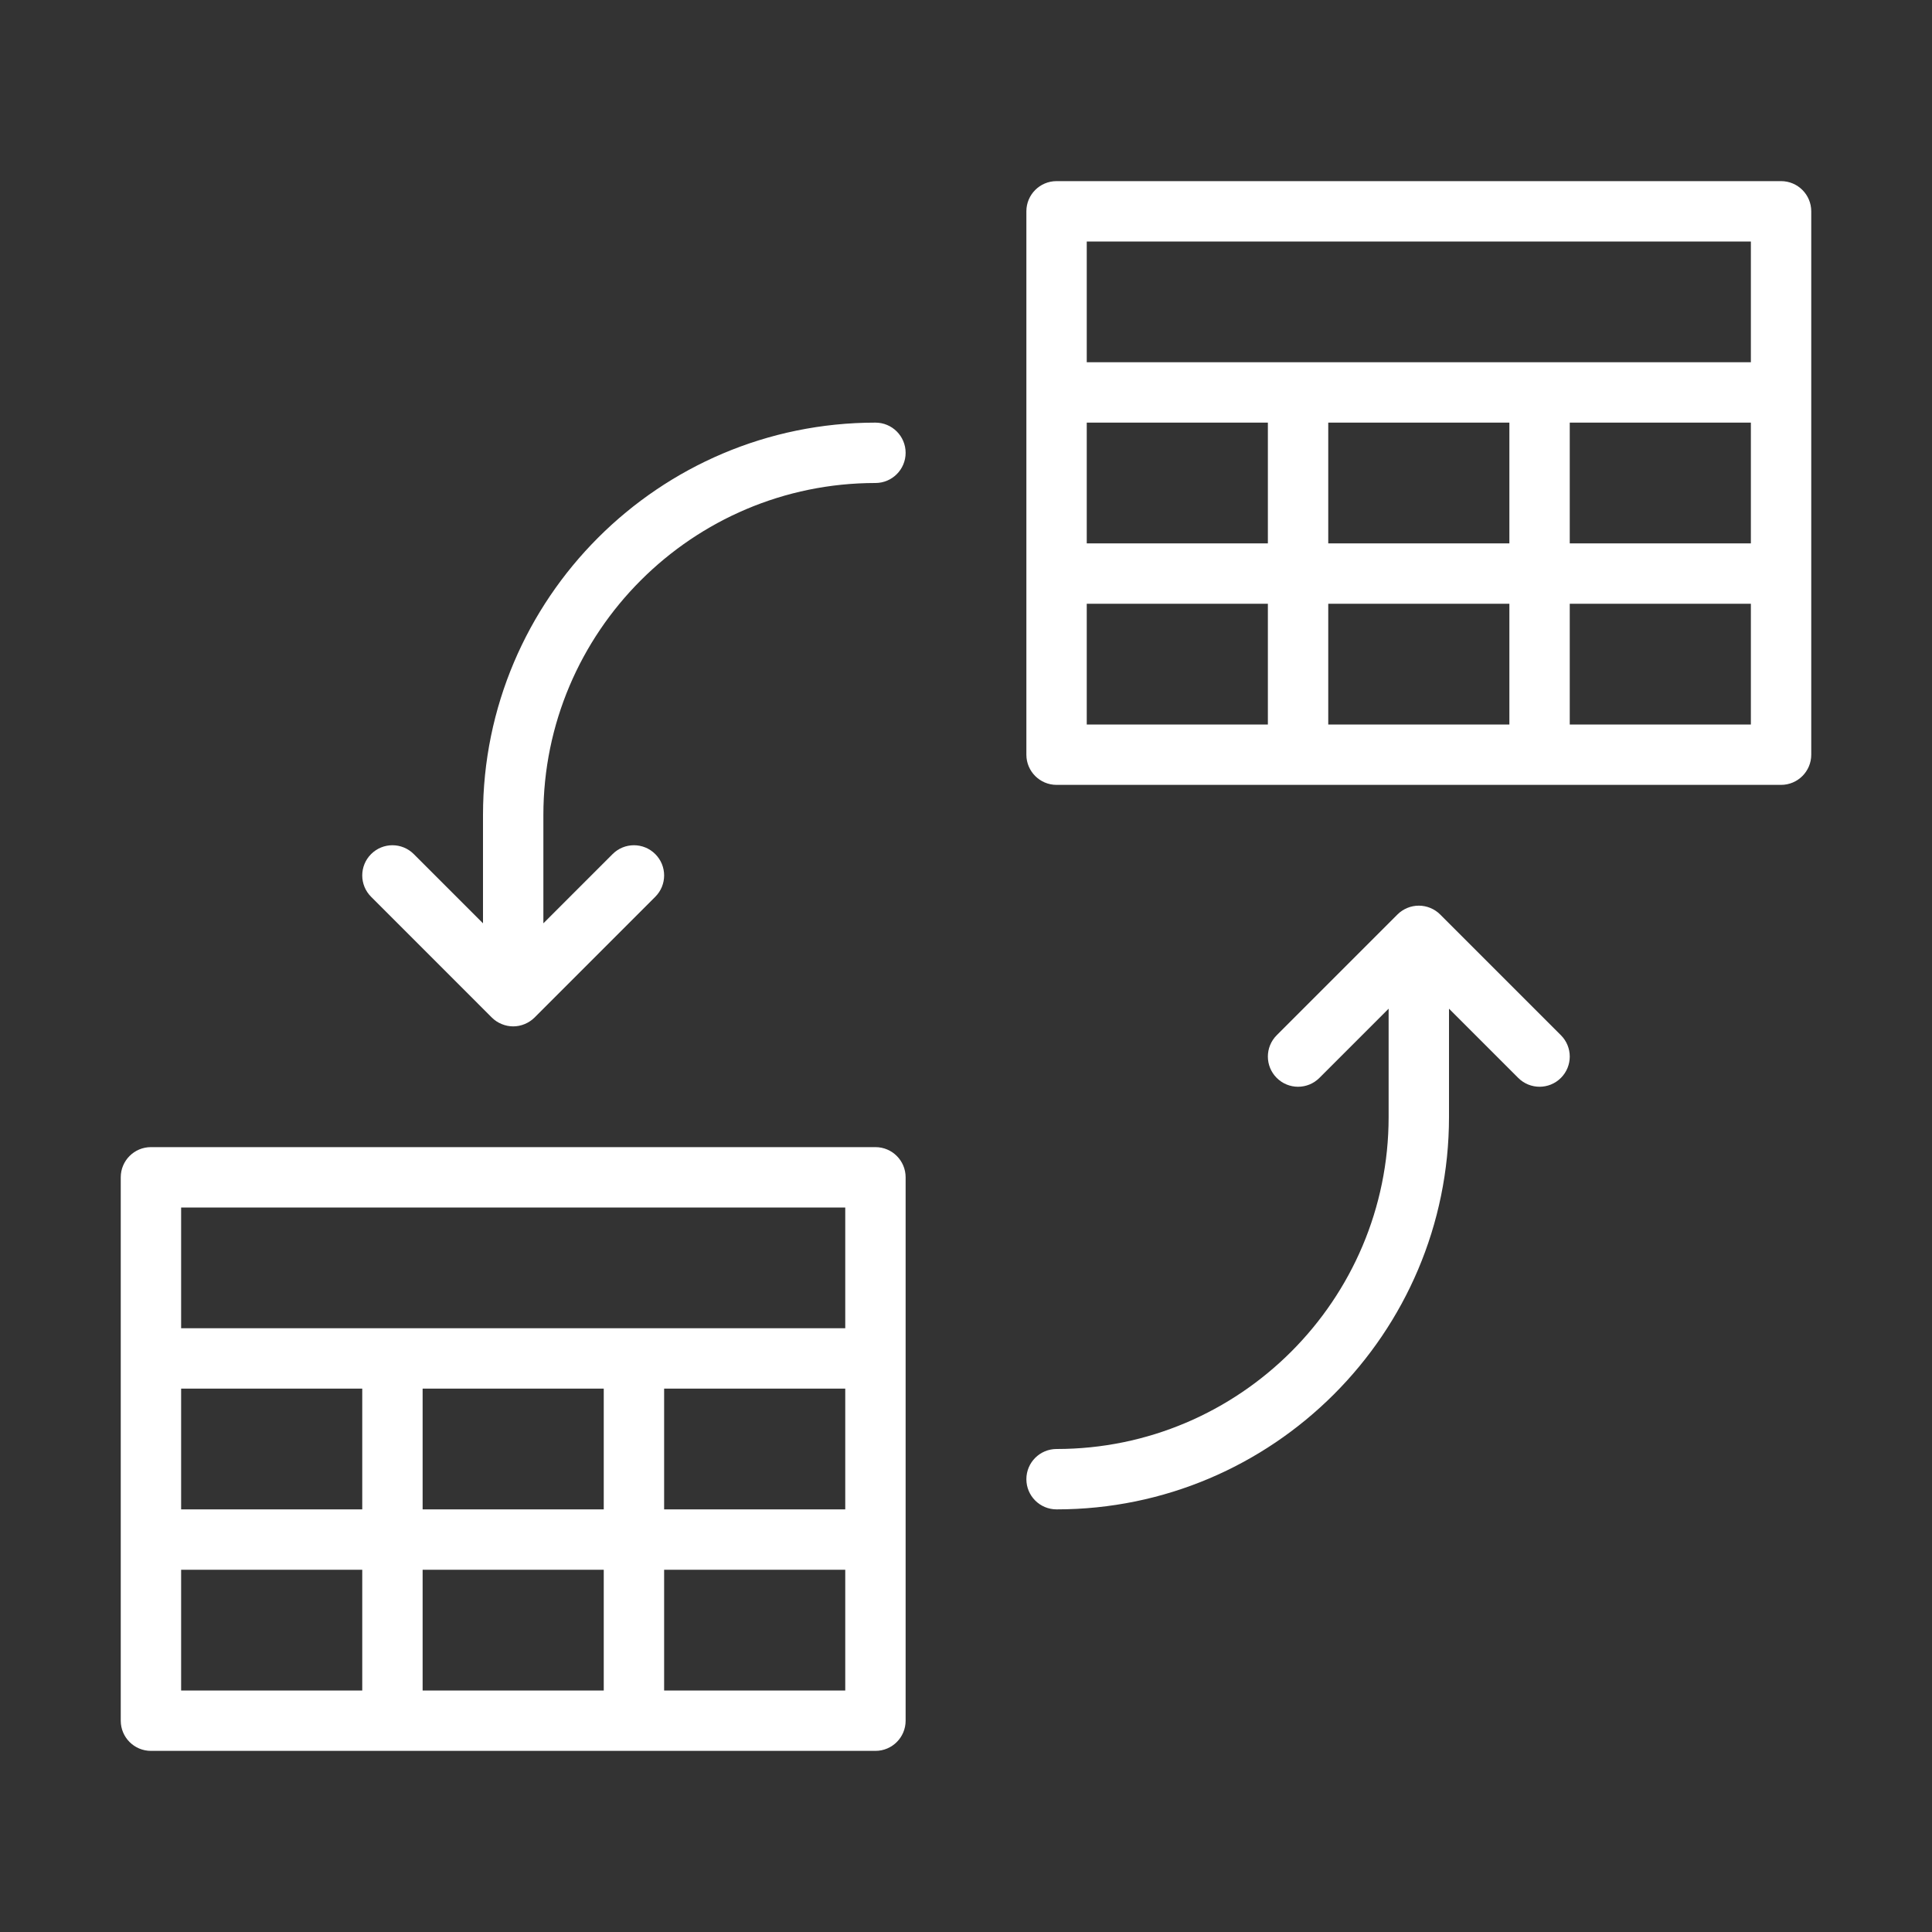
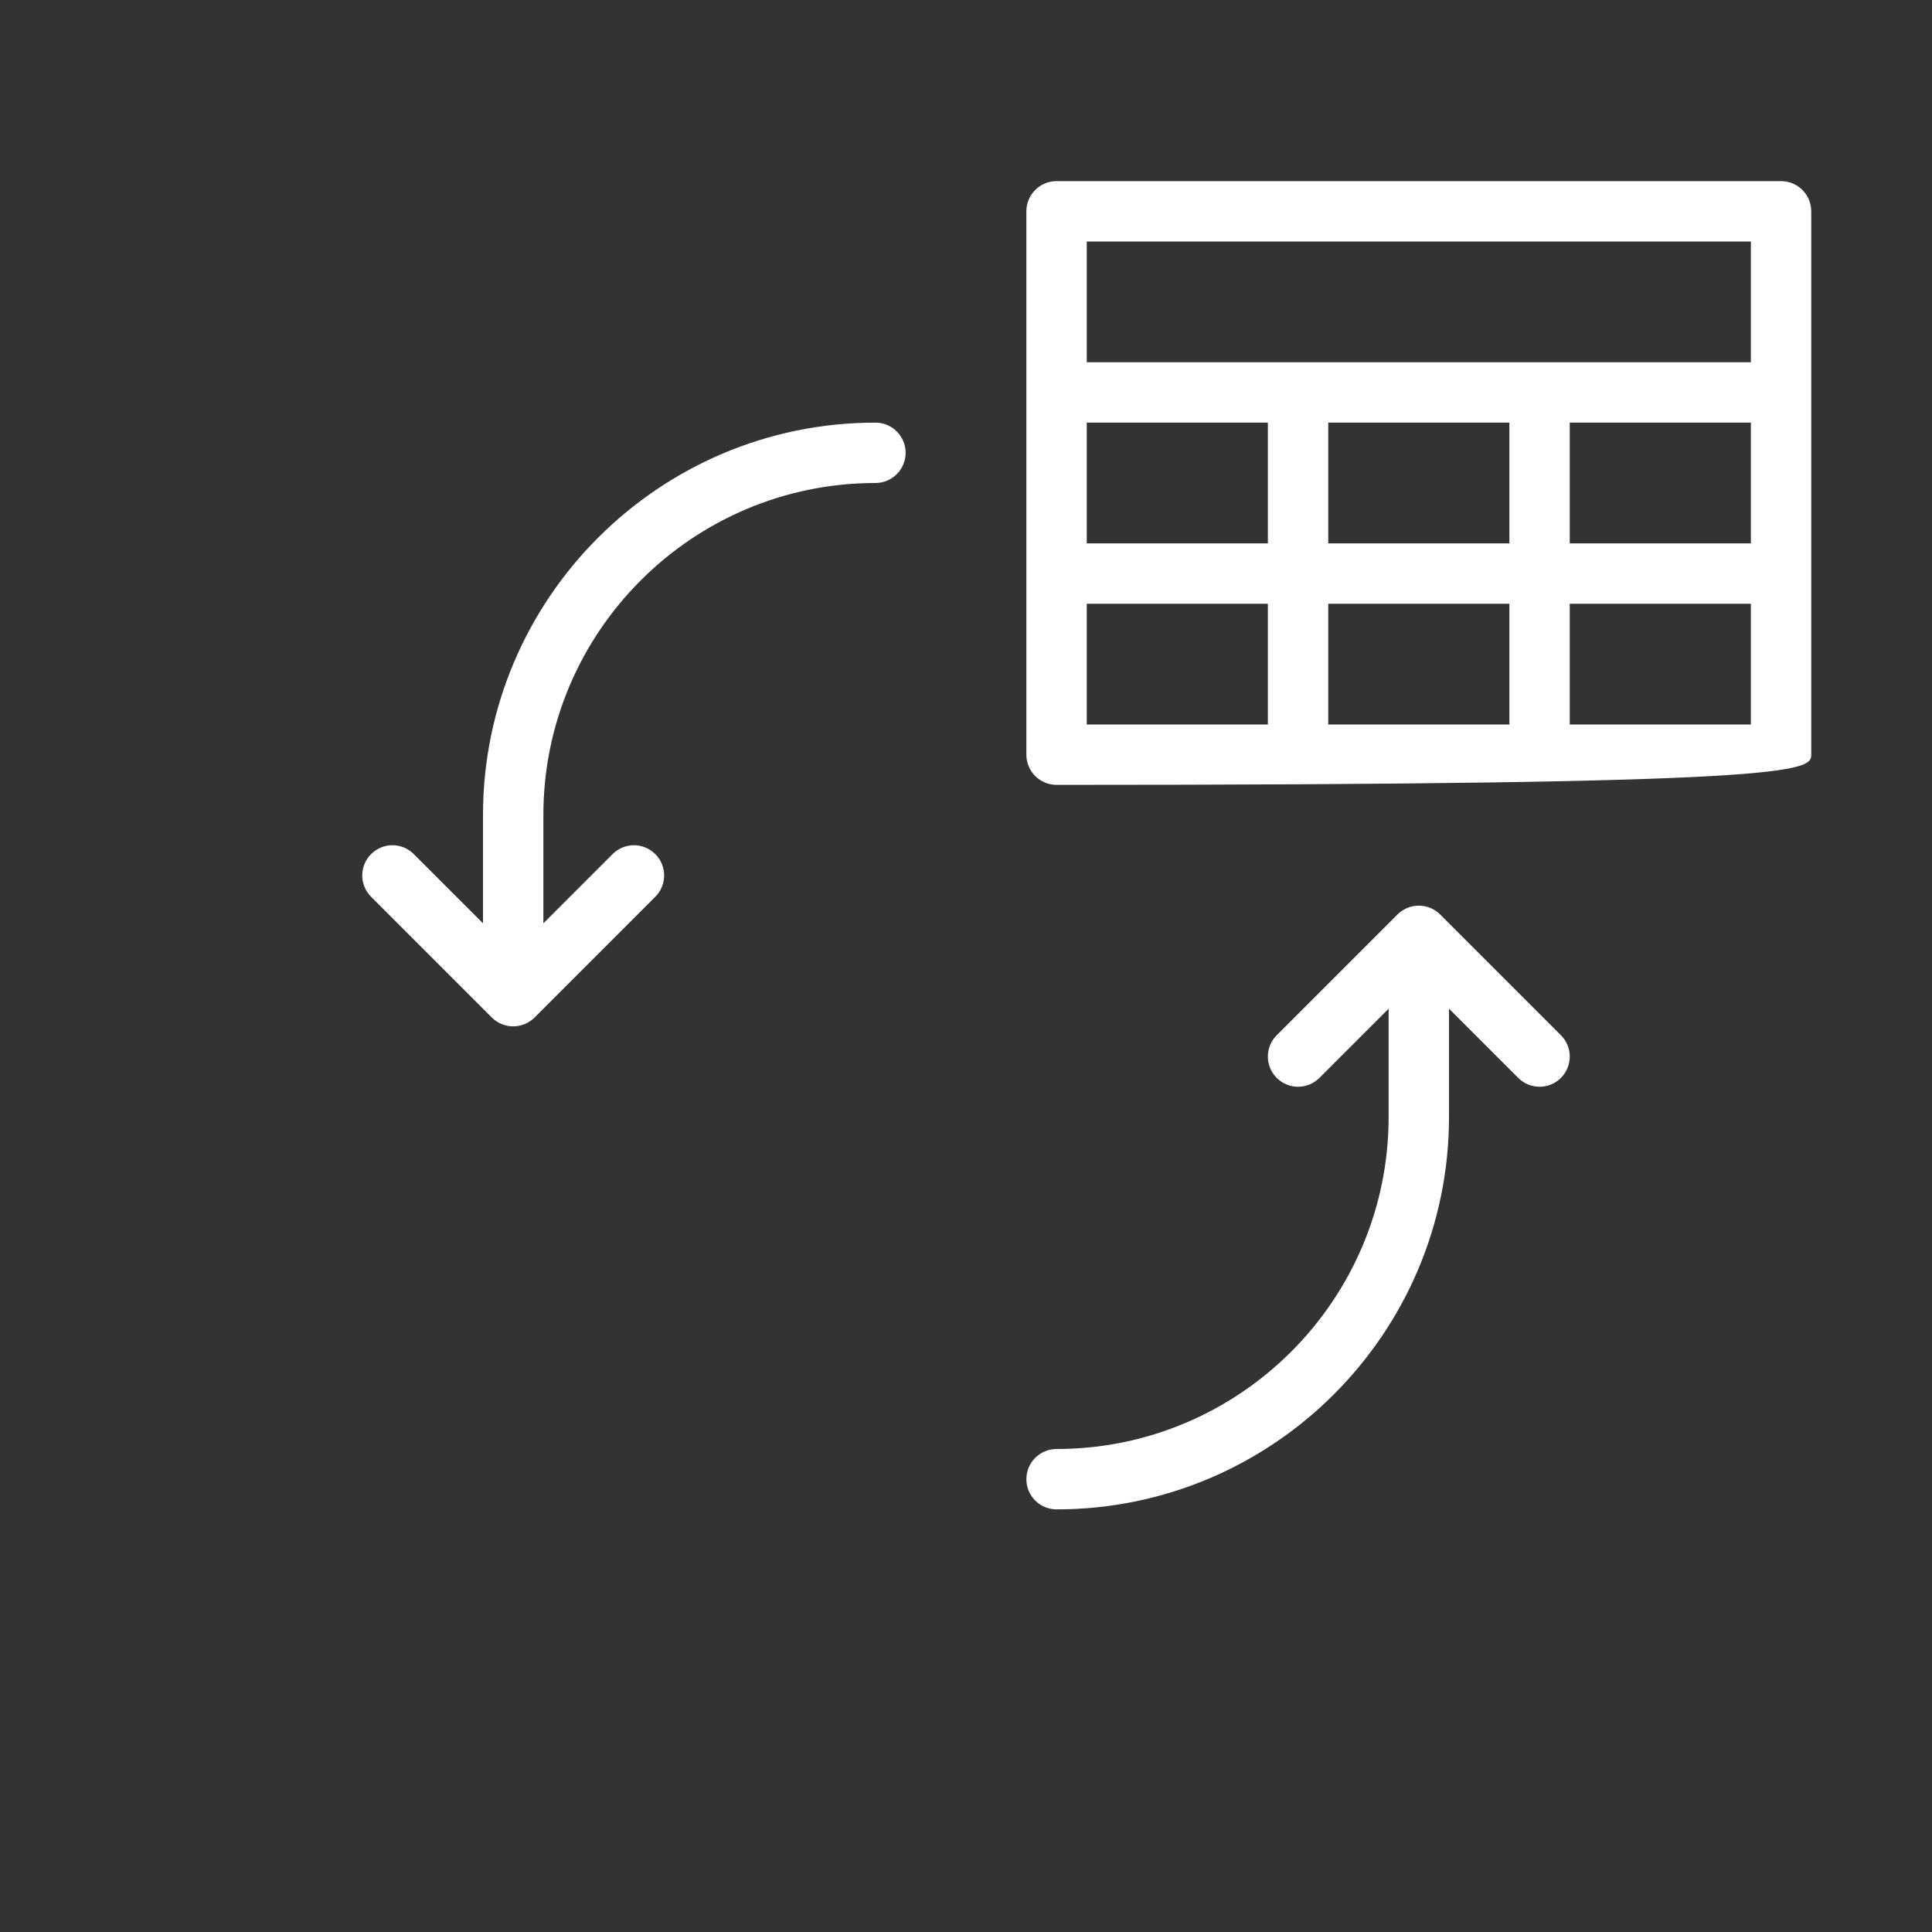
<svg xmlns="http://www.w3.org/2000/svg" width="800px" height="800px" viewBox="0 0 64 64" version="1.1">
  <rect x="0" y="0" width="64" height="64" fill="#333333" stroke="none" />
  <defs>

</defs>
  <g id="64px-Line" stroke="none" stroke-width="1" fill="none" fill-rule="evenodd">
    <g id="db-tables-swap">

</g>
    <path d="M29,16 C29.552,16 30,15.552 30,15 C30,14.448 29.552,14 29,14 C21.832,14 16,19.832 16,27 L16,30.586 L13.707,28.293 C13.316,27.902 12.684,27.902 12.293,28.293 C11.902,28.684 11.902,29.316 12.293,29.707 L16.292,33.707 C16.384,33.799 16.495,33.873 16.618,33.923 C16.74,33.974 16.87,34 17,34 C17.13,34 17.26,33.974 17.382,33.923 C17.505,33.872 17.615,33.799 17.708,33.707 L21.707,29.707 C22.098,29.316 22.098,28.684 21.707,28.293 C21.316,27.902 20.684,27.902 20.293,28.293 L18,30.586 L18,27 C18,20.935 22.935,16 29,16 L29,16 Z" id="Shape" fill="#ffffff">

</path>
    <path d="M35,48 C34.448,48 34,48.447 34,49 C34,49.553 34.448,50 35,50 C42.168,50 48,44.168 48,37 L48,33.414 L50.293,35.707 C50.488,35.902 50.744,36 51,36 C51.256,36 51.512,35.902 51.707,35.707 C52.098,35.316 52.098,34.684 51.707,34.293 L47.707,30.293 C47.615,30.201 47.504,30.127 47.382,30.077 C47.138,29.976 46.862,29.976 46.618,30.077 C46.496,30.128 46.385,30.201 46.293,30.293 L42.293,34.293 C41.902,34.684 41.902,35.316 42.293,35.707 C42.684,36.098 43.316,36.098 43.707,35.707 L46,33.414 L46,37 C46,43.065 41.065,48 35,48 L35,48 Z" id="Shape" fill="#ffffff">

</path>
-     <path d="M59,6 L35,6 C34.448,6 34,6.448 34,7 L34,25 C34,25.552 34.448,26 35,26 L59,26 C59.552,26 60,25.552 60,25 L60,7 C60,6.448 59.552,6 59,6 L59,6 Z M44,18 L44,14 L50,14 L50,18 L44,18 L44,18 Z M50,20 L50,24 L44,24 L44,20 L50,20 L50,20 Z M36,14 L42,14 L42,18 L36,18 L36,14 L36,14 Z M52,14 L58,14 L58,18 L52,18 L52,14 L52,14 Z M58,8 L58,12 L36,12 L36,8 L58,8 L58,8 Z M36,20 L42,20 L42,24 L36,24 L36,20 L36,20 Z M52,24 L52,20 L58,20 L58,24 L52,24 L52,24 Z" id="Shape" fill="#ffffff">
- 
- </path>
-     <path d="M5,58 L29,58 C29.552,58 30,57.553 30,57 L30,39 C30,38.447 29.552,38 29,38 L5,38 C4.448,38 4,38.447 4,39 L4,57 C4,57.553 4.448,58 5,58 L5,58 Z M20,46 L20,50 L14,50 L14,46 L20,46 L20,46 Z M28,46 L28,50 L22,50 L22,46 L28,46 L28,46 Z M20,52 L20,56 L14,56 L14,52 L20,52 L20,52 Z M12,50 L6,50 L6,46 L12,46 L12,50 L12,50 Z M6,52 L12,52 L12,56 L6,56 L6,52 L6,52 Z M22,56 L22,52 L28,52 L28,56 L22,56 L22,56 Z M28,40 L28,44 L6,44 L6,40 L28,40 L28,40 Z" id="Shape" fill="#ffffff">
+     <path d="M59,6 L35,6 C34.448,6 34,6.448 34,7 L34,25 C34,25.552 34.448,26 35,26 C59.552,26 60,25.552 60,25 L60,7 C60,6.448 59.552,6 59,6 L59,6 Z M44,18 L44,14 L50,14 L50,18 L44,18 L44,18 Z M50,20 L50,24 L44,24 L44,20 L50,20 L50,20 Z M36,14 L42,14 L42,18 L36,18 L36,14 L36,14 Z M52,14 L58,14 L58,18 L52,18 L52,14 L52,14 Z M58,8 L58,12 L36,12 L36,8 L58,8 L58,8 Z M36,20 L42,20 L42,24 L36,24 L36,20 L36,20 Z M52,24 L52,20 L58,20 L58,24 L52,24 L52,24 Z" id="Shape" fill="#ffffff">

</path>
  </g>
</svg>